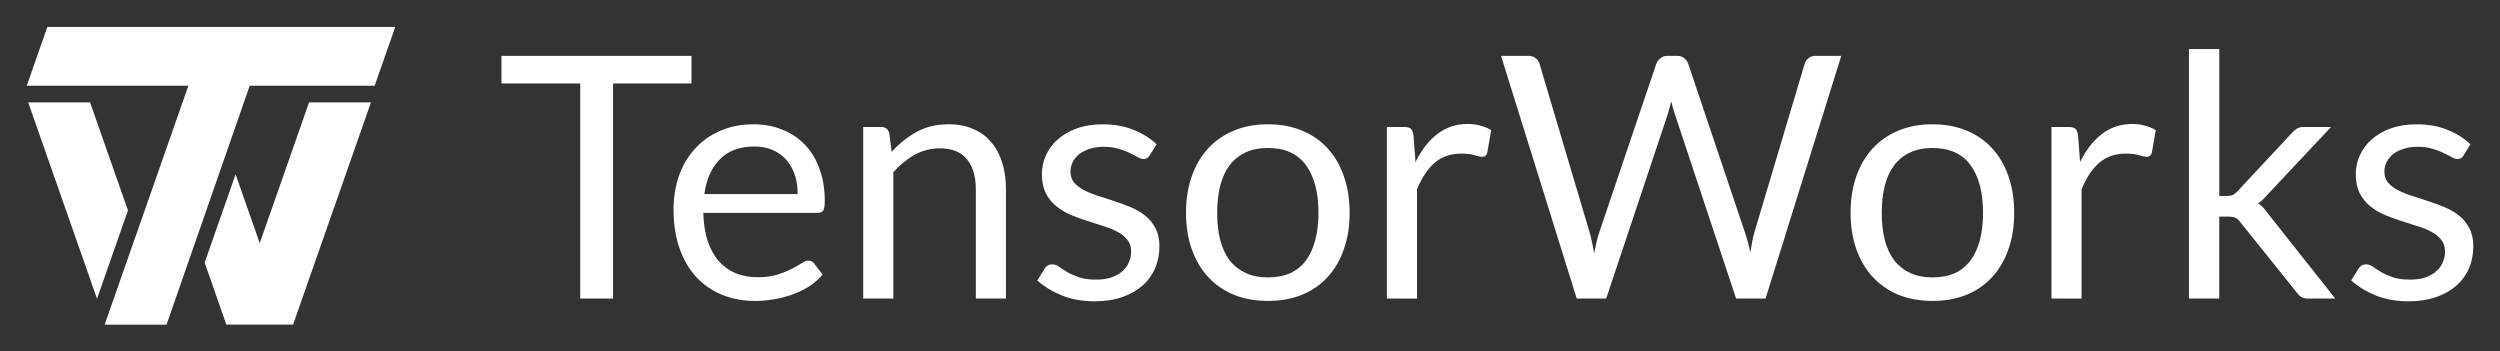
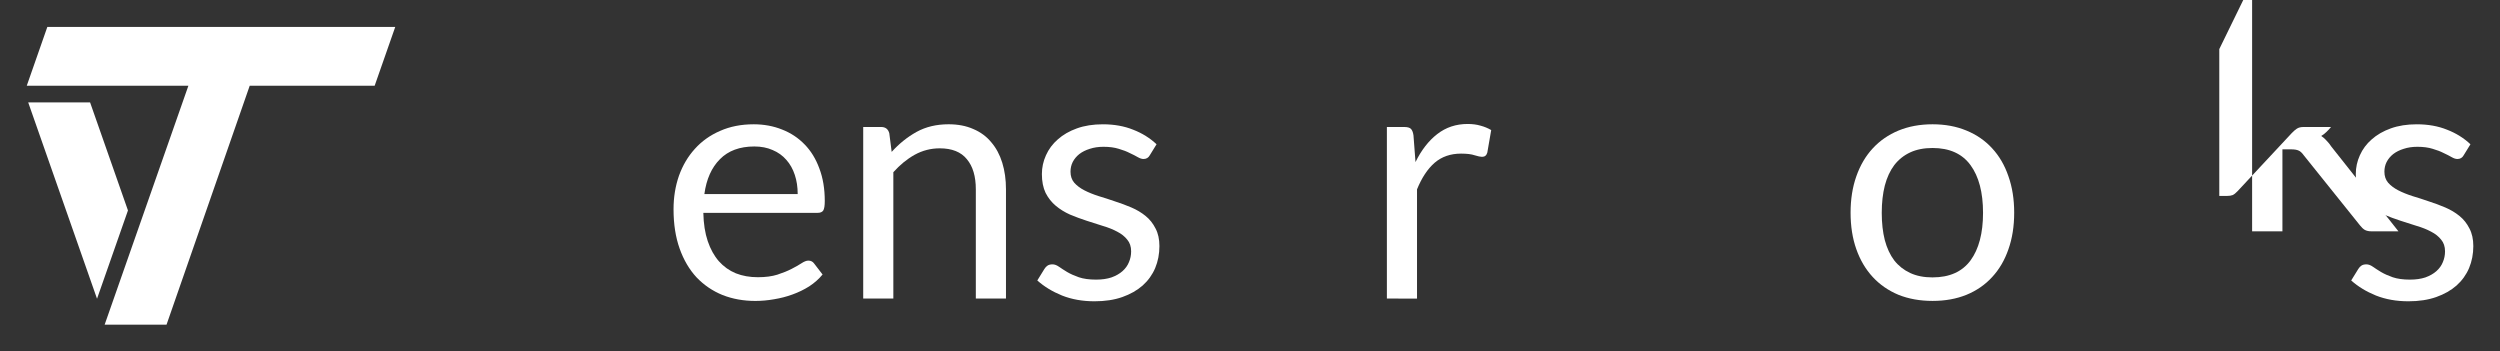
<svg xmlns="http://www.w3.org/2000/svg" width="187.469mm" height="26.324mm" viewBox="0 0 187.469 26.324" version="1.1" id="svg871">
  <rect x="0" y="0" width="187.469" height="26.324" fill="#333333" stroke="none" />
  <defs id="defs865" />
  <g id="layer1" transform="translate(-9.07,-100.068)">
    <g id="g912" transform="matrix(0.303,0,0,0.303,-23.547,23.067)">
-       <path style="fill:#ffffff;fill-opacity:1;fill-rule:nonzero;stroke:none" d="m 171.926,314.305 -5.973,-17.035 -7.66,21.852 5.379,15.344 h 16.504 l 19.277,-54.996 h -15.316 z m 0,0" id="path24" />
      <path style="fill:#ffffff;fill-opacity:1;fill-rule:nonzero;stroke:none" d="M 129.941,279.469 H 114.625 l 17.035,48.594 7.656,-21.852 z m 0,0" id="path26" />
      <path style="fill:#ffffff;fill-opacity:1;fill-rule:nonzero;stroke:none" d="m 205.465,260.789 h -86.102 l -5.09,14.551 h 40 l -20.73,59.145 h 15.316 l 20.59,-59.145 h 30.922 z m 0,0" id="path28" />
    </g>
    <g aria-label="TensorWorks" id="text1840" style="font-style:normal;font-variant:normal;font-weight:normal;font-stretch:normal;font-size:25.4px;line-height:1.25;font-family:Lato;-inkscape-font-specification:Lato;letter-spacing:0px;word-spacing:0px;fill:#000000;fill-opacity:1;stroke:none;stroke-width:0.265">
-       <path d="m 60.923,104.257 v 2.07 h -5.88 v 16.129 h -2.464 v -16.129 h -5.905 v -2.07 z" style="font-style:normal;font-variant:normal;font-weight:normal;font-stretch:normal;font-size:25.4px;font-family:Lato;-inkscape-font-specification:Lato;fill:#ffffff;fill-opacity:1;stroke-width:0.265" id="path856" />
      <path d="m 65.584,109.388 q 1.156,0 2.134,0.394 0.978,0.381 1.689,1.118 0.711,0.724 1.105,1.803 0.406,1.067 0.406,2.438 0,0.533 -0.114,0.711 -0.114,0.178 -0.432,0.178 h -8.56 q 0.025,1.219 0.33,2.121 0.305,0.902 0.838,1.511 0.533,0.597 1.27,0.902 0.737,0.292 1.651,0.292 0.851,0 1.46,-0.191 0.622,-0.203 1.067,-0.432 0.445,-0.229 0.737,-0.419 0.305,-0.203 0.521,-0.203 0.279,0 0.432,0.216 l 0.635,0.826 q -0.419,0.508 -1.003,0.889 -0.584,0.368 -1.257,0.61 -0.66,0.241 -1.372,0.356 -0.711,0.127 -1.41,0.127 -1.333,0 -2.464,-0.445 -1.118,-0.457 -1.943,-1.321 -0.813,-0.876 -1.27,-2.159 -0.457,-1.283 -0.457,-2.946 0,-1.346 0.406,-2.515 0.419,-1.168 1.194,-2.019 0.775,-0.864 1.892,-1.346 1.118,-0.495 2.515,-0.495 z m 0.051,1.664 q -1.638,0 -2.578,0.953 -0.94,0.94 -1.168,2.616 h 6.998 q 0,-0.787 -0.216,-1.435 -0.216,-0.66 -0.635,-1.13 -0.419,-0.483 -1.029,-0.737 -0.597,-0.267 -1.372,-0.267 z" style="font-style:normal;font-variant:normal;font-weight:normal;font-stretch:normal;font-size:25.4px;font-family:Lato;-inkscape-font-specification:Lato;fill:#ffffff;fill-opacity:1;stroke-width:0.265" id="path858" />
      <path d="m 73.8,122.456 v -12.865 h 1.346 q 0.483,0 0.61,0.47 l 0.178,1.397 q 0.838,-0.927 1.867,-1.499 1.041,-0.572 2.4,-0.572 1.054,0 1.854,0.356 0.813,0.343 1.346,0.991 0.546,0.635 0.826,1.537 0.279,0.902 0.279,1.994 v 8.191 h -2.261 v -8.191 q 0,-1.46 -0.673,-2.261 -0.66,-0.813 -2.032,-0.813 -1.003,0 -1.88,0.483 -0.864,0.483 -1.6,1.308 v 9.474 z" style="font-style:normal;font-variant:normal;font-weight:normal;font-stretch:normal;font-size:25.4px;font-family:Lato;-inkscape-font-specification:Lato;fill:#ffffff;fill-opacity:1;stroke-width:0.265" id="path860" />
      <path d="m 95.289,111.712 q -0.152,0.279 -0.47,0.279 -0.191,0 -0.432,-0.14 -0.241,-0.14 -0.597,-0.305 -0.343,-0.178 -0.826,-0.318 -0.483,-0.152 -1.143,-0.152 -0.572,0 -1.029,0.152 -0.457,0.14 -0.787,0.394 -0.318,0.254 -0.495,0.597 -0.165,0.33 -0.165,0.724 0,0.495 0.279,0.826 0.292,0.33 0.762,0.572 0.47,0.241 1.067,0.432 0.597,0.178 1.219,0.394 0.635,0.203 1.232,0.457 0.597,0.254 1.067,0.635 0.47,0.381 0.749,0.94 0.292,0.546 0.292,1.321 0,0.889 -0.318,1.651 -0.318,0.749 -0.94,1.308 -0.622,0.546 -1.524,0.864 -0.902,0.318 -2.083,0.318 -1.346,0 -2.438,-0.432 -1.092,-0.445 -1.854,-1.13 l 0.533,-0.864 q 0.102,-0.165 0.241,-0.254 0.14,-0.089 0.368,-0.089 0.229,0 0.483,0.178 0.254,0.178 0.61,0.394 0.368,0.216 0.876,0.394 0.521,0.178 1.295,0.178 0.66,0 1.156,-0.165 0.495,-0.178 0.826,-0.47 0.33,-0.292 0.483,-0.673 0.165,-0.381 0.165,-0.813 0,-0.533 -0.292,-0.876 -0.279,-0.356 -0.749,-0.597 -0.47,-0.254 -1.079,-0.432 -0.597,-0.191 -1.232,-0.394 -0.622,-0.203 -1.232,-0.457 -0.597,-0.267 -1.067,-0.66 -0.47,-0.394 -0.762,-0.965 -0.279,-0.584 -0.279,-1.41 0,-0.737 0.305,-1.41 0.305,-0.686 0.889,-1.194 0.584,-0.521 1.435,-0.826 0.851,-0.305 1.943,-0.305 1.27,0 2.273,0.406 1.016,0.394 1.753,1.092 z" style="font-style:normal;font-variant:normal;font-weight:normal;font-stretch:normal;font-size:25.4px;font-family:Lato;-inkscape-font-specification:Lato;fill:#ffffff;fill-opacity:1;stroke-width:0.265" id="path862" />
-       <path d="m 104.153,109.388 q 1.41,0 2.54,0.47 1.143,0.47 1.93,1.333 0.8,0.864 1.219,2.095 0.432,1.219 0.432,2.731 0,1.524 -0.432,2.743 -0.419,1.219 -1.219,2.083 -0.787,0.864 -1.93,1.333 -1.13,0.457 -2.54,0.457 -1.41,0 -2.553,-0.457 -1.13,-0.47 -1.93,-1.333 -0.8,-0.864 -1.232,-2.083 -0.432,-1.219 -0.432,-2.743 0,-1.511 0.432,-2.731 0.432,-1.232 1.232,-2.095 0.8,-0.864 1.93,-1.333 1.143,-0.47 2.553,-0.47 z m 0,11.481 q 1.905,0 2.845,-1.27 0.94,-1.283 0.94,-3.569 0,-2.299 -0.94,-3.581 -0.94,-1.283 -2.845,-1.283 -0.965,0 -1.676,0.33 -0.711,0.33 -1.194,0.953 -0.47,0.622 -0.711,1.537 -0.229,0.902 -0.229,2.045 0,1.143 0.229,2.045 0.241,0.902 0.711,1.524 0.483,0.61 1.194,0.94 0.711,0.33 1.676,0.33 z" style="font-style:normal;font-variant:normal;font-weight:normal;font-stretch:normal;font-size:25.4px;font-family:Lato;-inkscape-font-specification:Lato;fill:#ffffff;fill-opacity:1;stroke-width:0.265" id="path864" />
      <path d="m 113.069,122.456 v -12.865 h 1.295 q 0.368,0 0.508,0.14 0.14,0.14 0.191,0.483 l 0.152,2.007 q 0.66,-1.346 1.626,-2.095 0.978,-0.762 2.286,-0.762 0.533,0 0.965,0.127 0.432,0.114 0.8,0.33 l -0.292,1.689 q -0.089,0.318 -0.394,0.318 -0.178,0 -0.546,-0.114 -0.368,-0.127 -1.029,-0.127 -1.181,0 -1.981,0.686 -0.787,0.686 -1.321,1.994 v 8.191 z" style="font-style:normal;font-variant:normal;font-weight:normal;font-stretch:normal;font-size:25.4px;font-family:Lato;-inkscape-font-specification:Lato;fill:#ffffff;fill-opacity:1;stroke-width:0.265" id="path866" />
-       <path d="m 121.629,104.257 h 2.045 q 0.33,0 0.546,0.165 0.216,0.165 0.292,0.419 l 3.759,12.649 q 0.102,0.343 0.178,0.737 0.089,0.394 0.165,0.826 0.089,-0.432 0.178,-0.826 0.089,-0.406 0.203,-0.737 l 4.28,-12.649 q 0.076,-0.216 0.292,-0.394 0.229,-0.191 0.546,-0.191 h 0.711 q 0.33,0 0.533,0.165 0.216,0.165 0.305,0.419 l 4.255,12.649 q 0.229,0.66 0.406,1.511 0.076,-0.419 0.14,-0.8 0.064,-0.381 0.165,-0.711 l 3.772,-12.649 q 0.064,-0.229 0.279,-0.406 0.229,-0.178 0.546,-0.178 h 1.918 l -5.677,18.199 h -2.21 l -4.61,-13.881 q -0.14,-0.394 -0.254,-0.914 -0.064,0.254 -0.127,0.495 -0.051,0.229 -0.114,0.419 l -4.636,13.881 h -2.21 z" style="font-style:normal;font-variant:normal;font-weight:normal;font-stretch:normal;font-size:25.4px;font-family:Lato;-inkscape-font-specification:Lato;fill:#ffffff;fill-opacity:1;stroke-width:0.265" id="path868" />
      <path d="m 153.988,109.388 q 1.41,0 2.54,0.47 1.143,0.47 1.93,1.333 0.8,0.864 1.219,2.095 0.432,1.219 0.432,2.731 0,1.524 -0.432,2.743 -0.419,1.219 -1.219,2.083 -0.787,0.864 -1.93,1.333 -1.13,0.457 -2.54,0.457 -1.41,0 -2.553,-0.457 -1.13,-0.47 -1.93,-1.333 -0.8,-0.864 -1.232,-2.083 -0.432,-1.219 -0.432,-2.743 0,-1.511 0.432,-2.731 0.432,-1.232 1.232,-2.095 0.8,-0.864 1.93,-1.333 1.143,-0.47 2.553,-0.47 z m 0,11.481 q 1.905,0 2.845,-1.27 0.94,-1.283 0.94,-3.569 0,-2.299 -0.94,-3.581 -0.94,-1.283 -2.845,-1.283 -0.965,0 -1.676,0.33 -0.711,0.33 -1.194,0.953 -0.47,0.622 -0.711,1.537 -0.229,0.902 -0.229,2.045 0,1.143 0.229,2.045 0.241,0.902 0.711,1.524 0.483,0.61 1.194,0.94 0.711,0.33 1.676,0.33 z" style="font-style:normal;font-variant:normal;font-weight:normal;font-stretch:normal;font-size:25.4px;font-family:Lato;-inkscape-font-specification:Lato;fill:#ffffff;fill-opacity:1;stroke-width:0.265" id="path870" />
-       <path d="m 162.903,122.456 v -12.865 h 1.295 q 0.368,0 0.508,0.14 0.14,0.14 0.191,0.483 l 0.152,2.007 q 0.66,-1.346 1.626,-2.095 0.978,-0.762 2.286,-0.762 0.533,0 0.965,0.127 0.432,0.114 0.8,0.33 l -0.292,1.689 q -0.089,0.318 -0.394,0.318 -0.178,0 -0.546,-0.114 -0.368,-0.127 -1.029,-0.127 -1.181,0 -1.981,0.686 -0.787,0.686 -1.321,1.994 v 8.191 z" style="font-style:normal;font-variant:normal;font-weight:normal;font-stretch:normal;font-size:25.4px;font-family:Lato;-inkscape-font-specification:Lato;fill:#ffffff;fill-opacity:1;stroke-width:0.265" id="path872" />
-       <path d="m 175.489,103.749 v 11.011 h 0.584 q 0.254,0 0.419,-0.064 0.165,-0.076 0.368,-0.292 l 4.064,-4.356 q 0.191,-0.203 0.381,-0.33 0.191,-0.127 0.508,-0.127 h 2.057 l -4.737,5.042 q -0.178,0.216 -0.356,0.381 -0.165,0.165 -0.381,0.292 0.229,0.152 0.406,0.356 0.191,0.191 0.356,0.445 l 5.029,6.35 h -2.032 q -0.279,0 -0.483,-0.102 -0.191,-0.114 -0.368,-0.343 l -4.229,-5.271 q -0.191,-0.267 -0.381,-0.343 -0.191,-0.089 -0.572,-0.089 h -0.635 v 6.147 h -2.273 v -18.707 z" style="font-style:normal;font-variant:normal;font-weight:normal;font-stretch:normal;font-size:25.4px;font-family:Lato;-inkscape-font-specification:Lato;fill:#ffffff;fill-opacity:1;stroke-width:0.265" id="path874" />
+       <path d="m 175.489,103.749 v 11.011 h 0.584 q 0.254,0 0.419,-0.064 0.165,-0.076 0.368,-0.292 l 4.064,-4.356 q 0.191,-0.203 0.381,-0.33 0.191,-0.127 0.508,-0.127 h 2.057 q -0.178,0.216 -0.356,0.381 -0.165,0.165 -0.381,0.292 0.229,0.152 0.406,0.356 0.191,0.191 0.356,0.445 l 5.029,6.35 h -2.032 q -0.279,0 -0.483,-0.102 -0.191,-0.114 -0.368,-0.343 l -4.229,-5.271 q -0.191,-0.267 -0.381,-0.343 -0.191,-0.089 -0.572,-0.089 h -0.635 v 6.147 h -2.273 v -18.707 z" style="font-style:normal;font-variant:normal;font-weight:normal;font-stretch:normal;font-size:25.4px;font-family:Lato;-inkscape-font-specification:Lato;fill:#ffffff;fill-opacity:1;stroke-width:0.265" id="path874" />
      <path d="m 193.815,111.712 q -0.152,0.279 -0.47,0.279 -0.191,0 -0.432,-0.14 -0.241,-0.14 -0.597,-0.305 -0.343,-0.178 -0.826,-0.318 -0.483,-0.152 -1.143,-0.152 -0.572,0 -1.029,0.152 -0.457,0.14 -0.787,0.394 -0.318,0.254 -0.495,0.597 -0.165,0.33 -0.165,0.724 0,0.495 0.279,0.826 0.292,0.33 0.762,0.572 0.47,0.241 1.067,0.432 0.597,0.178 1.219,0.394 0.635,0.203 1.232,0.457 0.597,0.254 1.067,0.635 0.47,0.381 0.749,0.94 0.292,0.546 0.292,1.321 0,0.889 -0.318,1.651 -0.318,0.749 -0.94,1.308 -0.622,0.546 -1.524,0.864 -0.902,0.318 -2.083,0.318 -1.346,0 -2.438,-0.432 -1.092,-0.445 -1.854,-1.13 l 0.533,-0.864 q 0.102,-0.165 0.241,-0.254 0.14,-0.089 0.368,-0.089 0.229,0 0.483,0.178 0.254,0.178 0.61,0.394 0.368,0.216 0.876,0.394 0.521,0.178 1.295,0.178 0.66,0 1.156,-0.165 0.495,-0.178 0.826,-0.47 0.33,-0.292 0.483,-0.673 0.165,-0.381 0.165,-0.813 0,-0.533 -0.292,-0.876 -0.279,-0.356 -0.749,-0.597 -0.47,-0.254 -1.079,-0.432 -0.597,-0.191 -1.232,-0.394 -0.622,-0.203 -1.232,-0.457 -0.597,-0.267 -1.067,-0.66 -0.47,-0.394 -0.762,-0.965 -0.279,-0.584 -0.279,-1.41 0,-0.737 0.305,-1.41 0.305,-0.686 0.889,-1.194 0.584,-0.521 1.435,-0.826 0.851,-0.305 1.943,-0.305 1.27,0 2.273,0.406 1.016,0.394 1.753,1.092 z" style="font-style:normal;font-variant:normal;font-weight:normal;font-stretch:normal;font-size:25.4px;font-family:Lato;-inkscape-font-specification:Lato;fill:#ffffff;fill-opacity:1;stroke-width:0.265" id="path876" />
    </g>
  </g>
</svg>